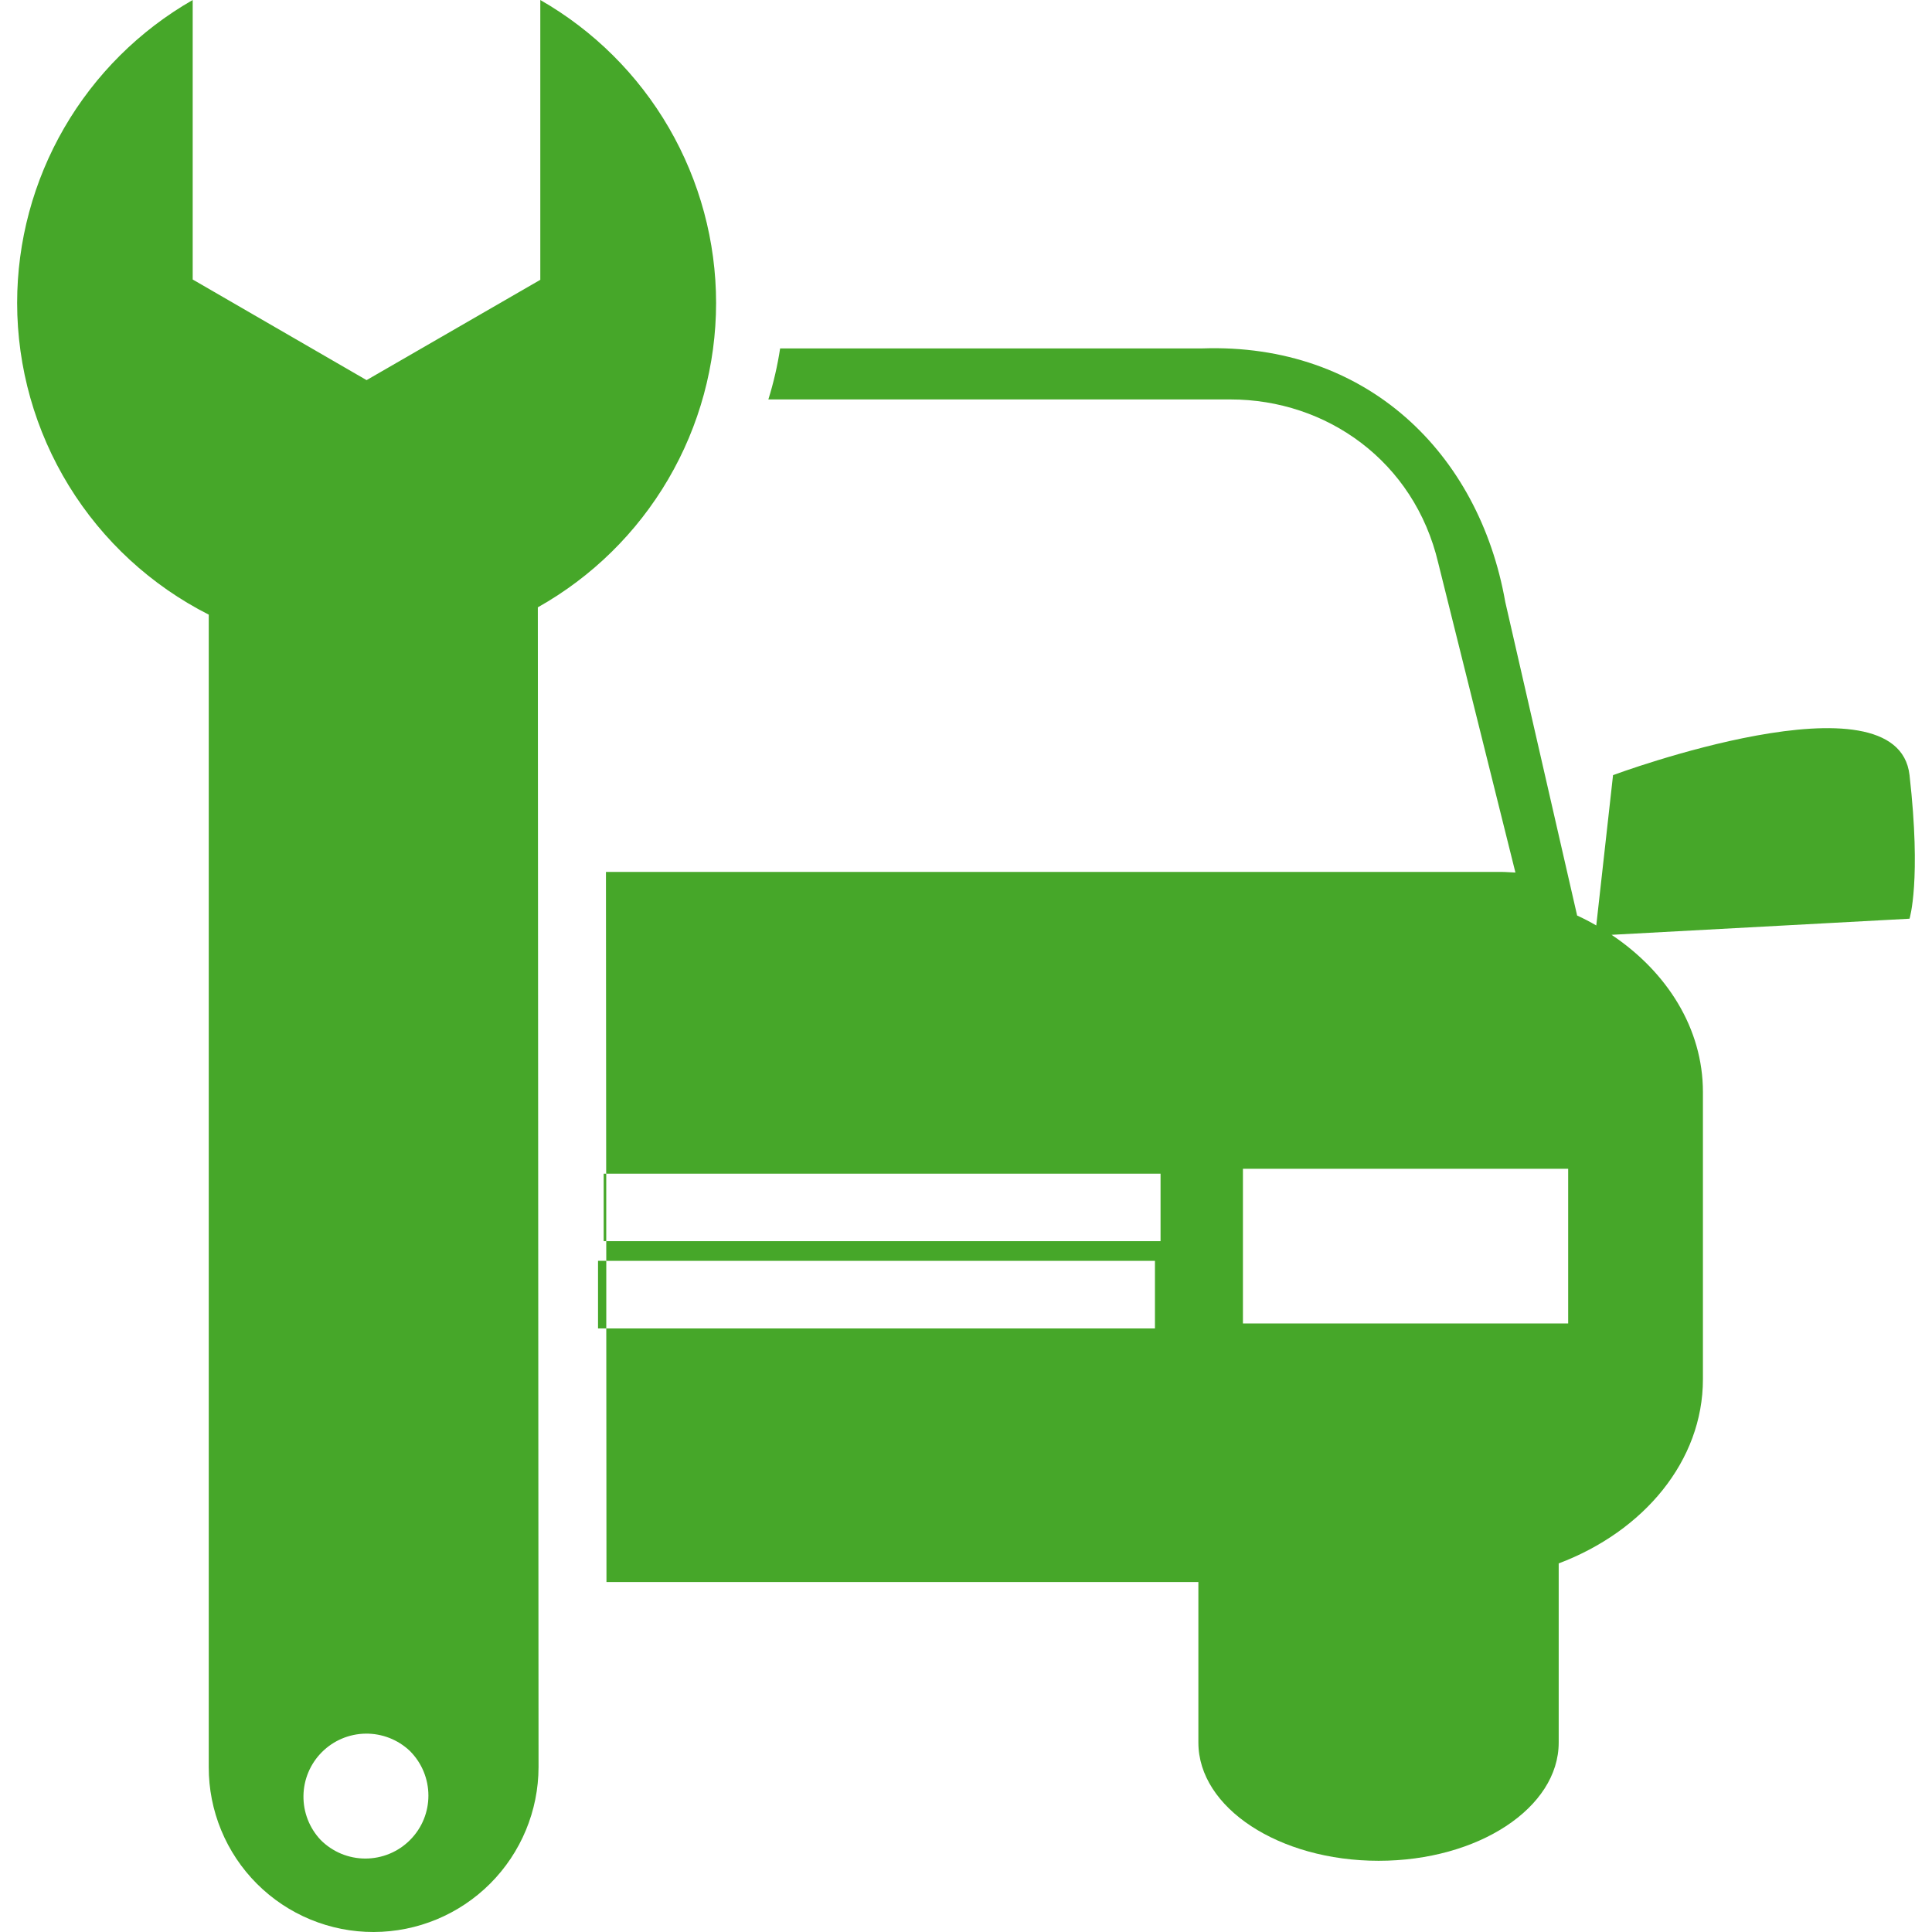
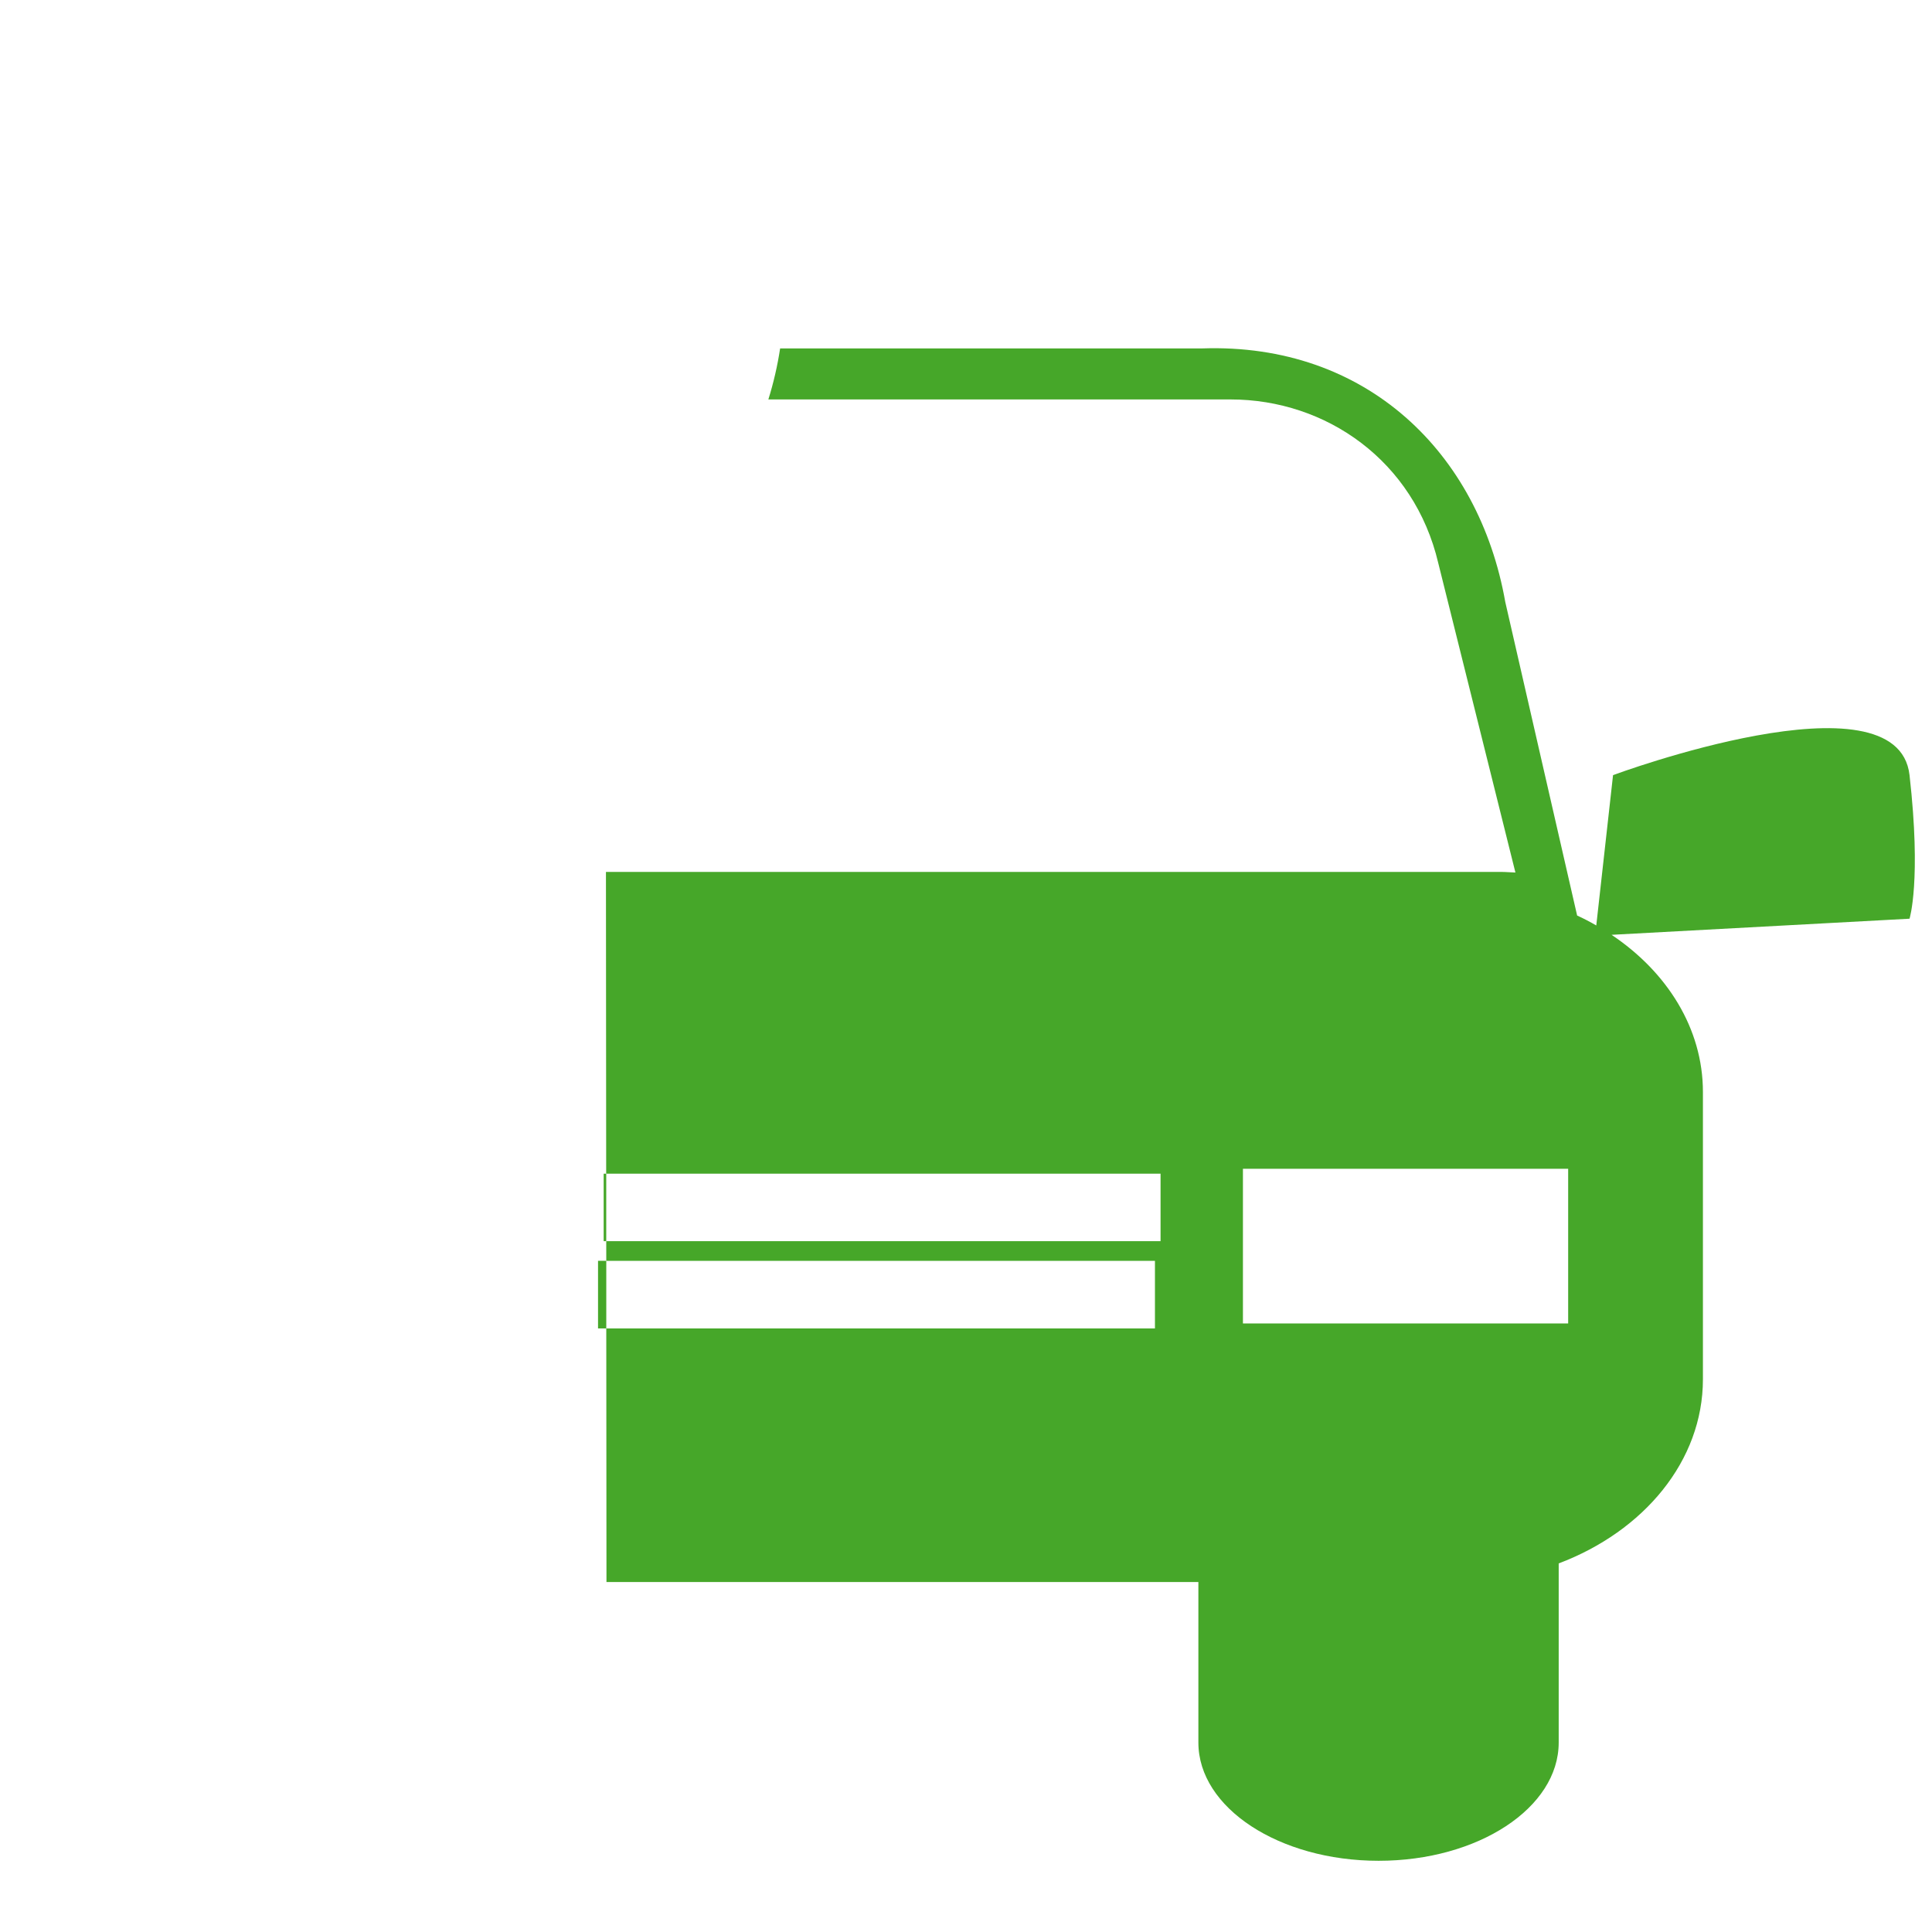
<svg xmlns="http://www.w3.org/2000/svg" width="100" height="100" viewBox="0 0 100 100" fill="none">
  <g clip-path="url(#clip0_4008_138)">
    <path d="M98.837 40.12C98.216 34.651 83.491 40.12 83.491 40.12L82.623 47.902C82.302 47.714 81.971 47.542 81.632 47.388L77.913 31.159C76.55 23.433 70.719 17.741 62.219 18.034H40.379C40.243 18.928 40.04 19.811 39.77 20.675H63.693C68.655 20.675 73.201 23.868 74.443 29.139L78.438 45.162C78.186 45.154 77.937 45.13 77.684 45.13H31.364L31.376 60.75H60.07V64.242H31.379L31.381 65.262H59.78V68.761H31.381L31.391 81.884H62.028V90.195C62.028 93.571 66.206 96.314 71.356 96.314C76.507 96.314 80.678 93.574 80.678 90.195V80.922C85.079 79.26 88.143 75.622 88.143 71.391V56.52C88.143 53.234 86.287 50.307 83.414 48.386L98.837 47.552C98.837 47.552 99.456 45.585 98.837 40.12ZM81.168 68.5H64.334V60.496H81.168V68.5Z" fill="#46A729" />
    <path d="M30.954 65.259H31.381V68.759H30.954V65.259ZM31.246 60.75H31.379V64.242H31.246V60.75Z" fill="#46A729" />
-     <path d="M37.065 15.68C37.063 12.497 36.22 9.371 34.623 6.617C33.025 3.864 30.729 1.582 27.966 0V14.483L18.974 19.675L9.974 14.467V0C7.213 1.582 4.919 3.866 3.323 6.619C1.728 9.372 0.887 12.498 0.887 15.68C0.889 19.023 1.817 22.3 3.567 25.148C5.318 27.995 7.823 30.303 10.805 31.814V91.462C10.802 92.584 11.021 93.695 11.449 94.732C11.877 95.769 12.505 96.711 13.299 97.505C14.092 98.298 15.034 98.927 16.071 99.355C17.108 99.783 18.219 100.003 19.341 100C21.603 99.996 23.771 99.095 25.371 97.495C26.97 95.895 27.871 93.726 27.875 91.464L27.838 31.435C30.636 29.863 32.965 27.576 34.586 24.807C36.208 22.038 37.063 18.888 37.065 15.68ZM21.221 95.241C20.918 95.545 20.558 95.786 20.161 95.95C19.765 96.114 19.34 96.198 18.91 96.198C18.481 96.198 18.056 96.113 17.66 95.949C17.264 95.784 16.904 95.543 16.6 95.239C16.016 94.622 15.695 93.801 15.707 92.951C15.718 92.101 16.061 91.289 16.663 90.688C17.264 90.087 18.076 89.744 18.926 89.733C19.776 89.722 20.597 90.043 21.214 90.628C22.492 91.906 22.495 93.968 21.221 95.241Z" fill="#46A729" />
  </g>
  <defs>
    <clipPath id="clip0_4008_138">
      <rect width="100" height="100" fill="white" />
    </clipPath>
  </defs>
</svg>